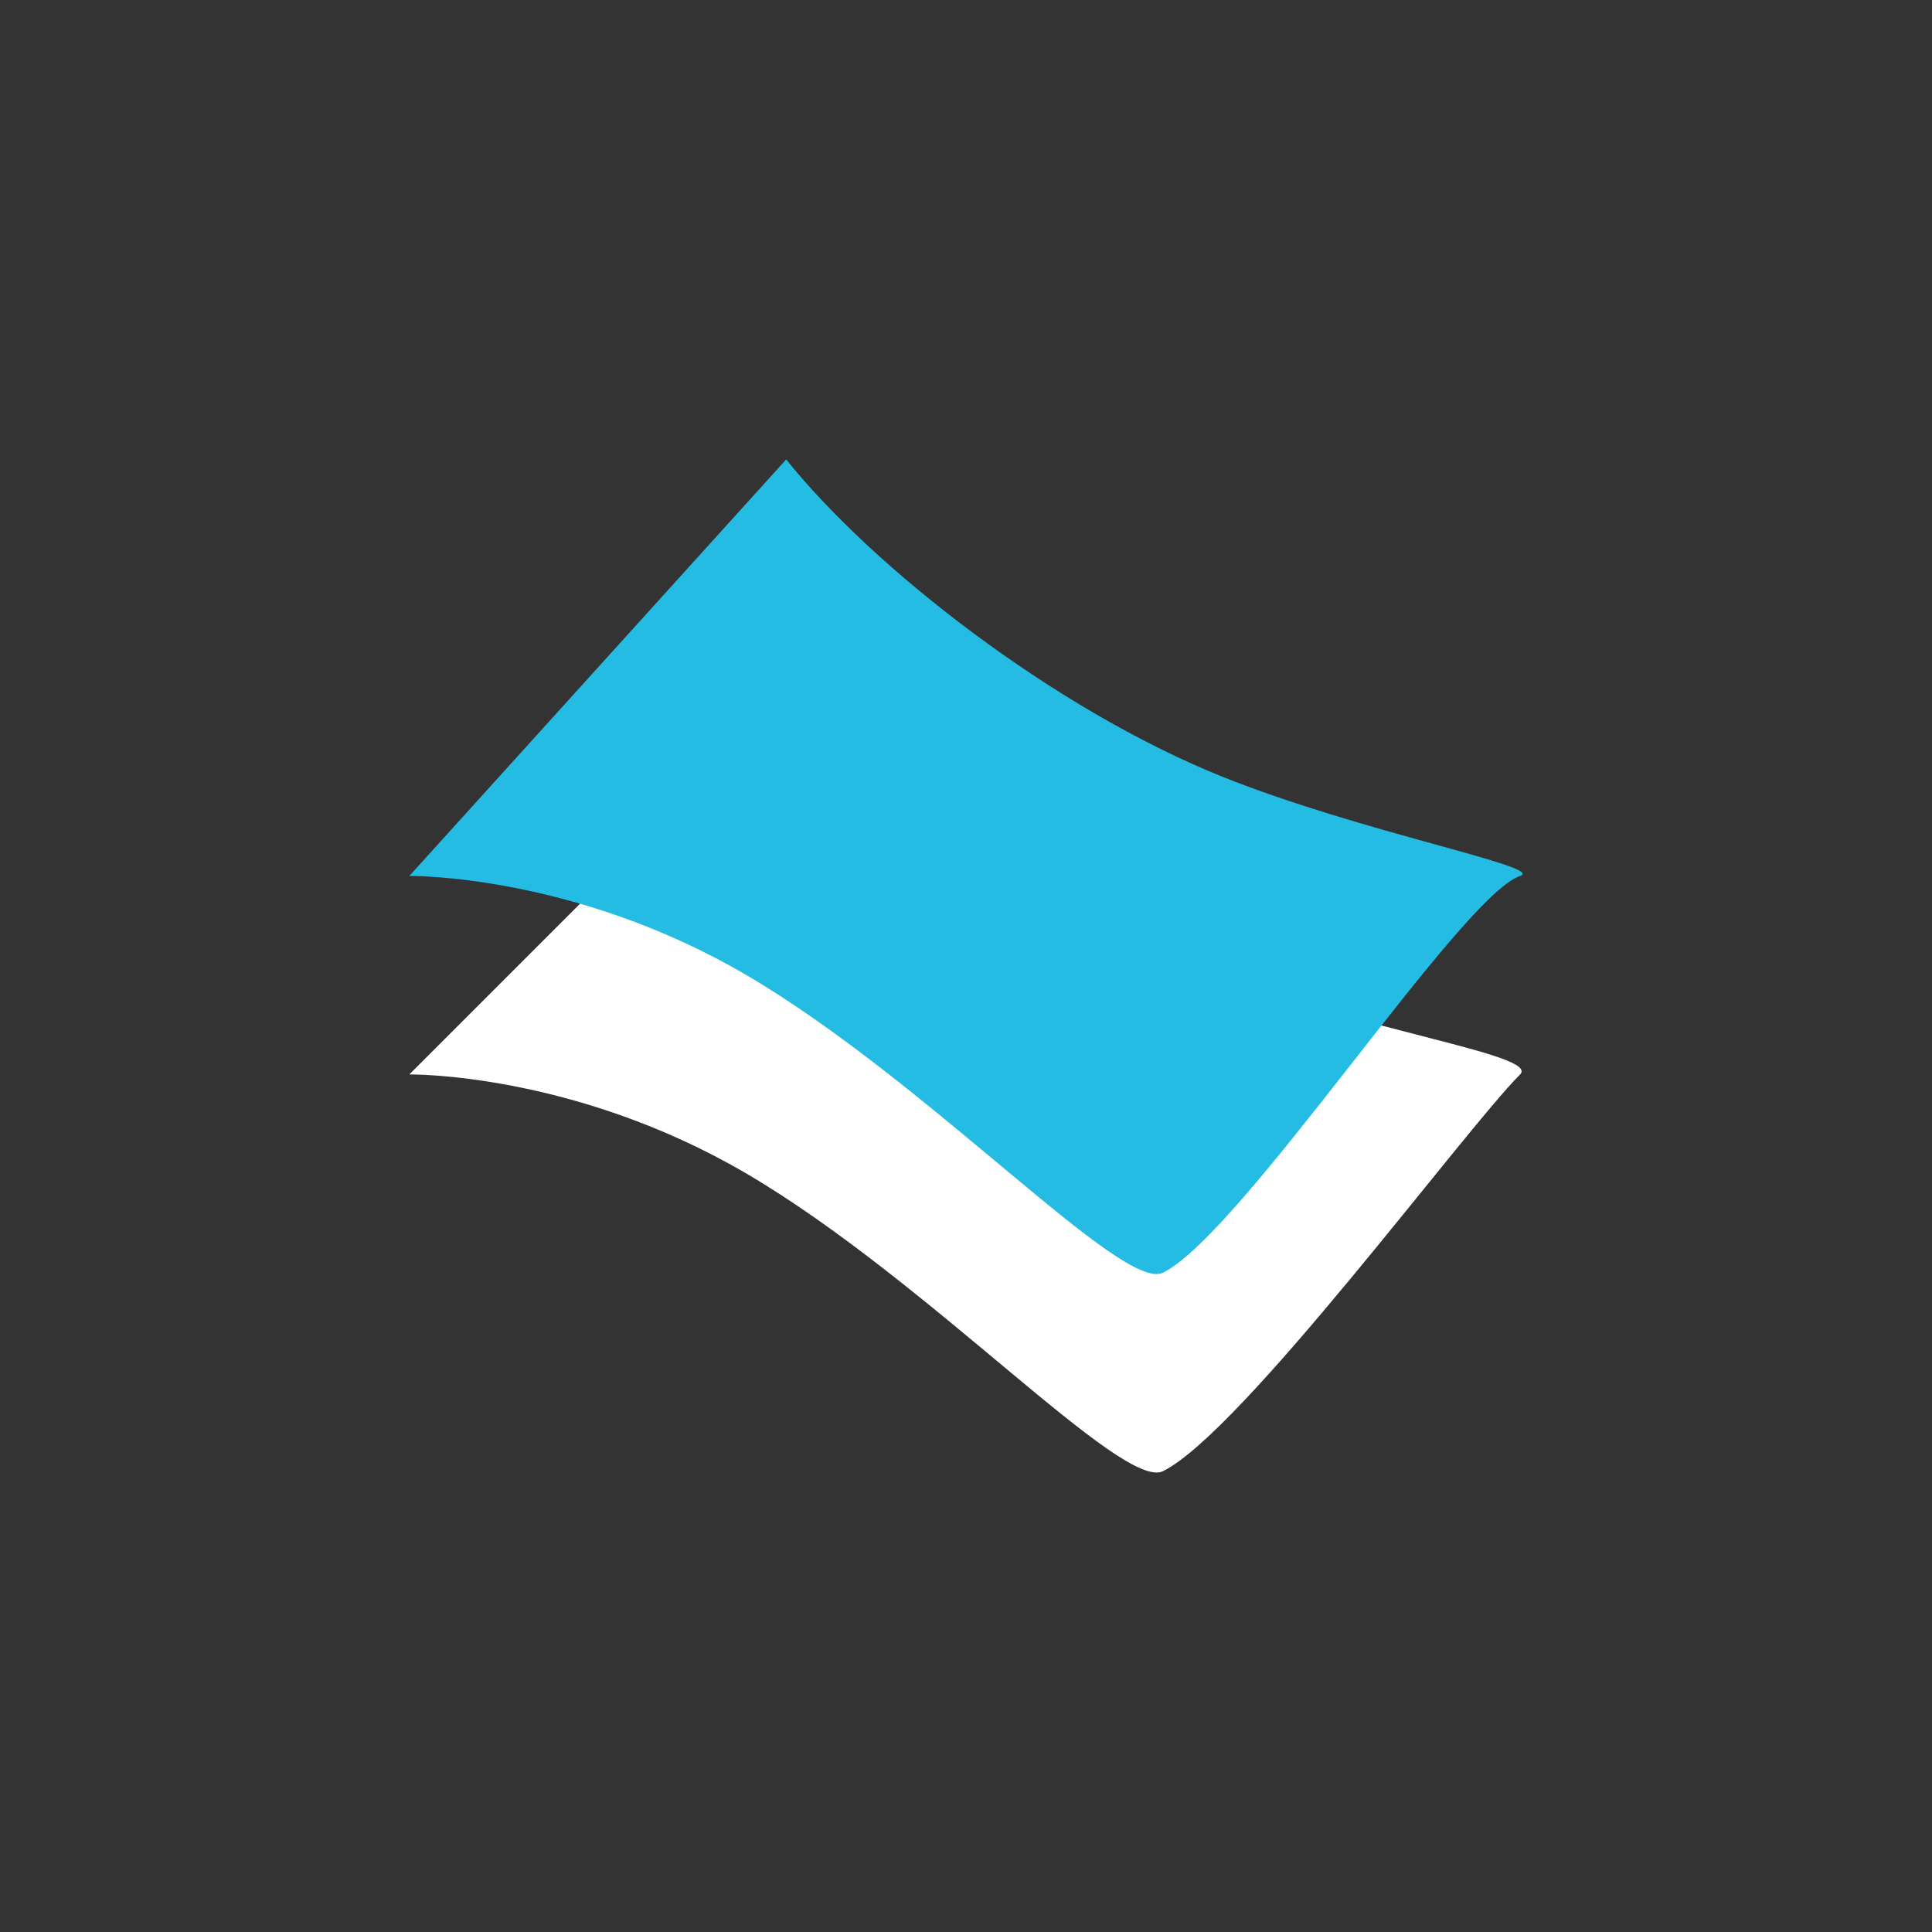
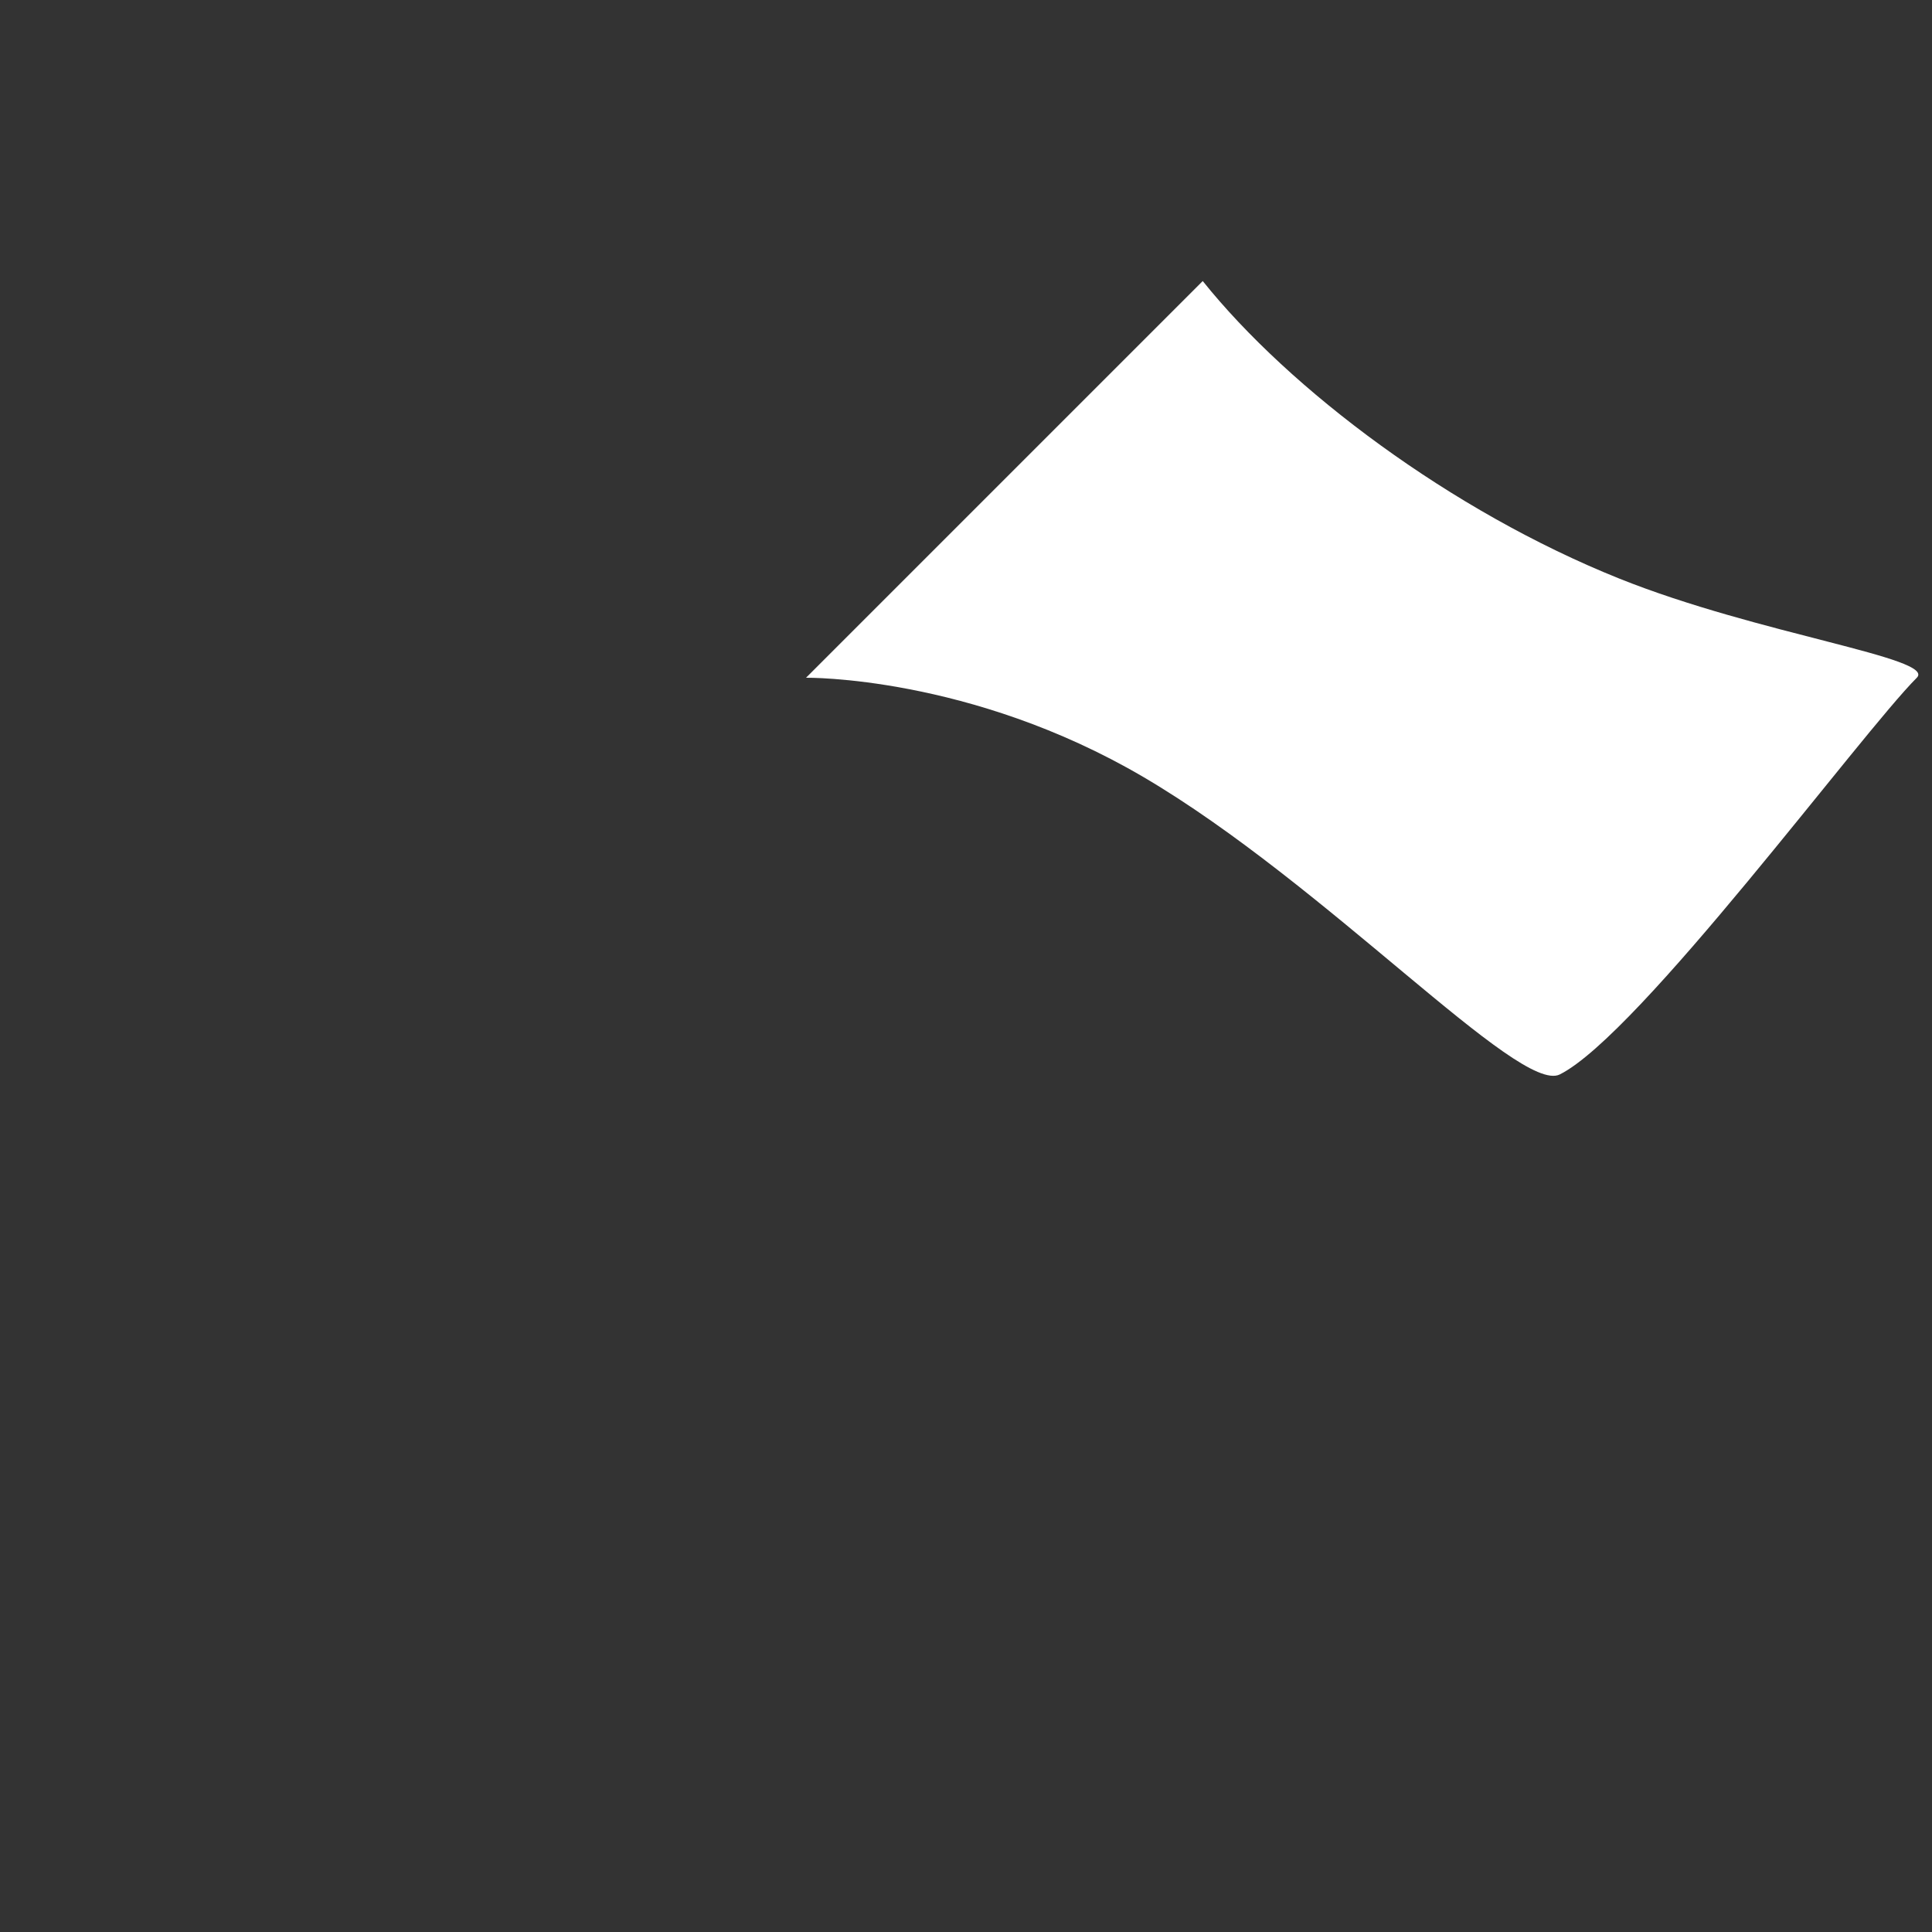
<svg xmlns="http://www.w3.org/2000/svg" id="_图层_1" data-name="图层 1" viewBox="0 0 150 150">
  <rect x="0" y="0" width="150" height="150" fill="#333333" stroke="none" />
  <defs>
    <style>
      .cls-1 {
        fill: #fff;
      }

      .cls-1, .cls-2 {
        stroke-width: 0px;
      }

      .cls-2 {
        fill: #24bce2;
      }
    </style>
  </defs>
-   <path class="cls-1" d="m62.58,52.62l-30.8,30.8s12.74-.18,26.18,7.7c14.18,8.32,29.18,24.68,32.34,23.1,6.16-3.08,23.37-26.45,27.72-30.8,1.54-1.54-12.3-3.37-23.1-7.7-13.08-5.25-25.59-14.67-32.34-23.1Z" />
-   <path class="cls-2" d="m61.04,35.67l-29.26,32.34s12.74-.18,26.18,7.7c14.18,8.32,29.18,24.68,32.34,23.1,6.16-3.08,23.1-29.26,27.72-30.8,2.07-.69-12.3-3.37-23.1-7.7-13.08-5.25-27.13-16.21-33.88-24.64Z" />
+   <path class="cls-1" d="m62.58,52.62s12.74-.18,26.18,7.7c14.18,8.32,29.18,24.68,32.34,23.1,6.16-3.08,23.37-26.45,27.72-30.8,1.54-1.54-12.3-3.37-23.1-7.7-13.08-5.25-25.59-14.67-32.34-23.1Z" />
</svg>